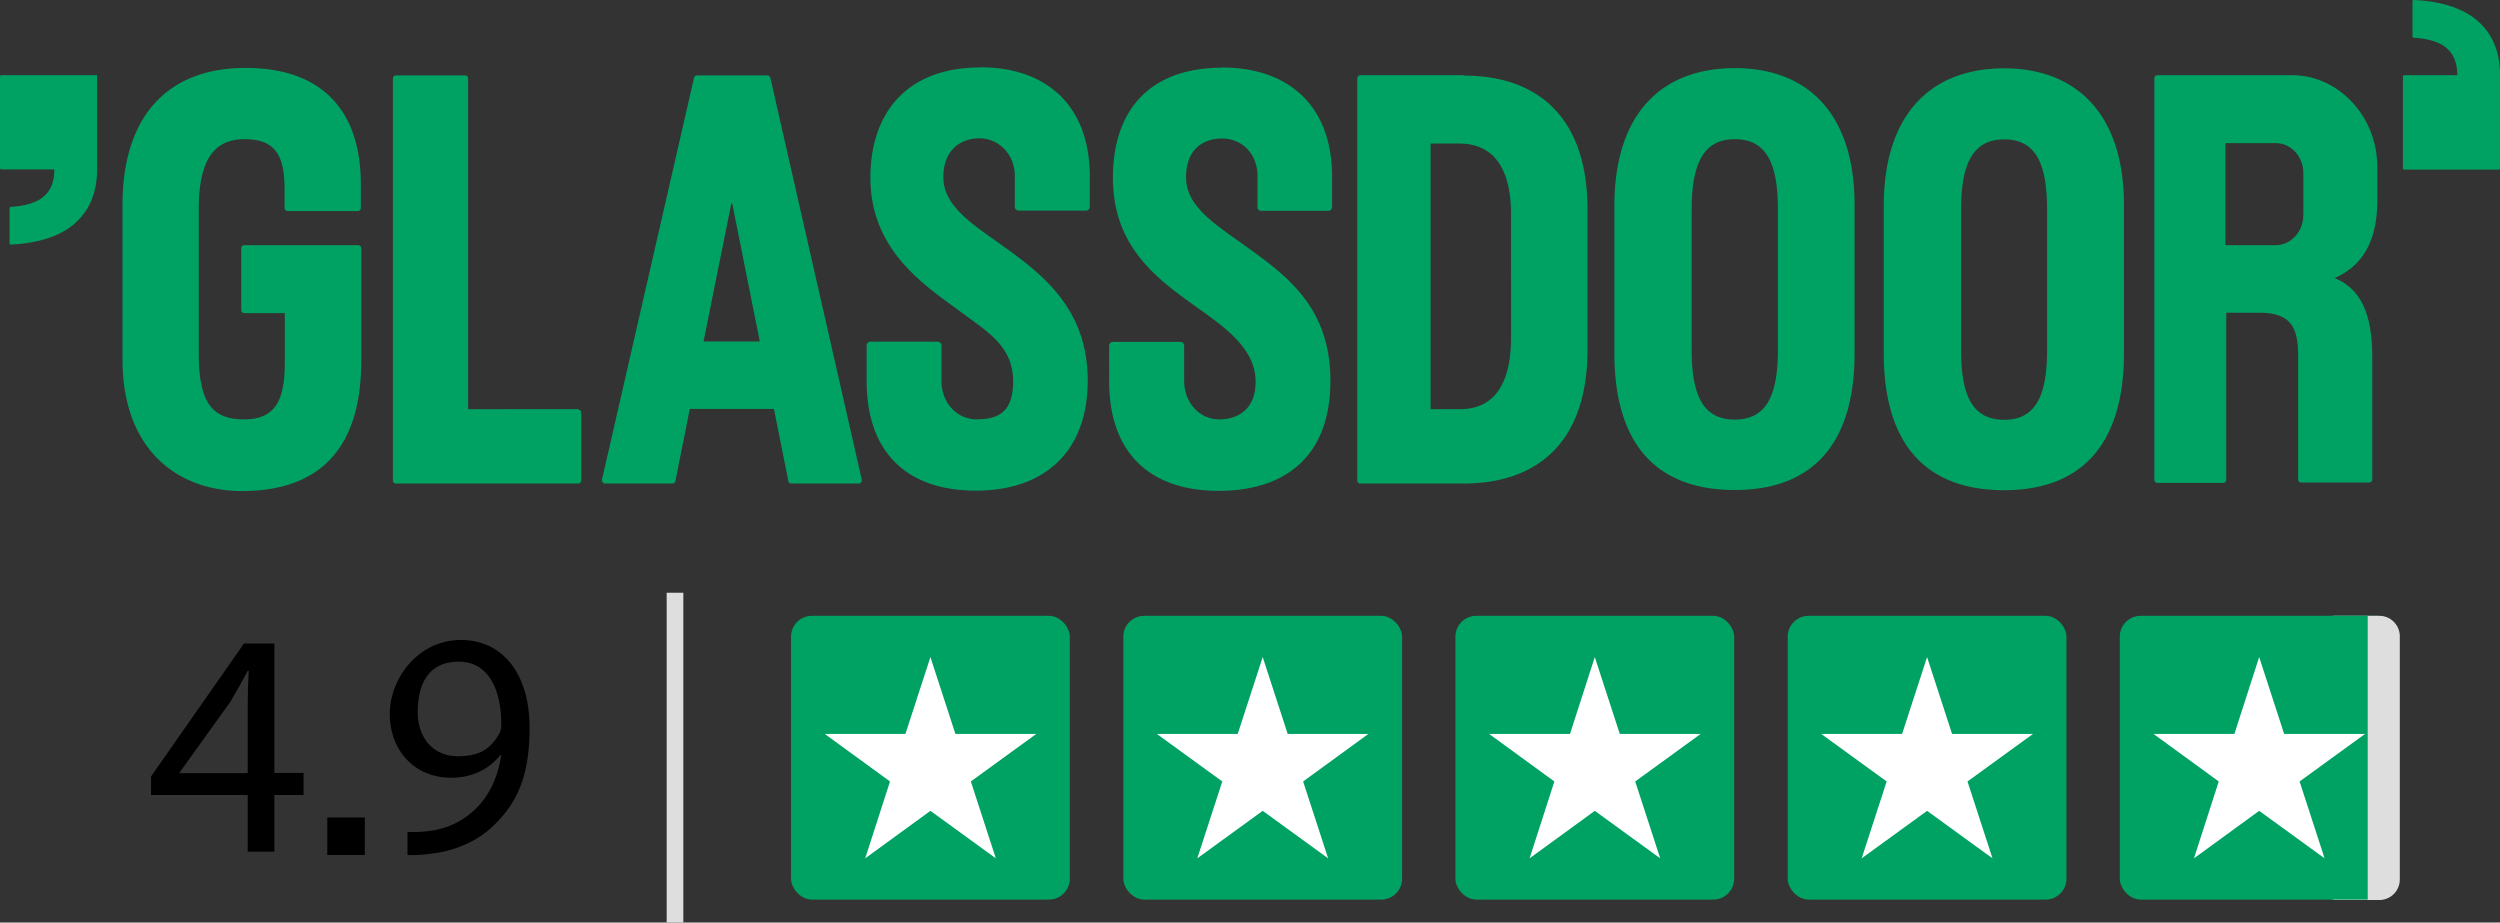
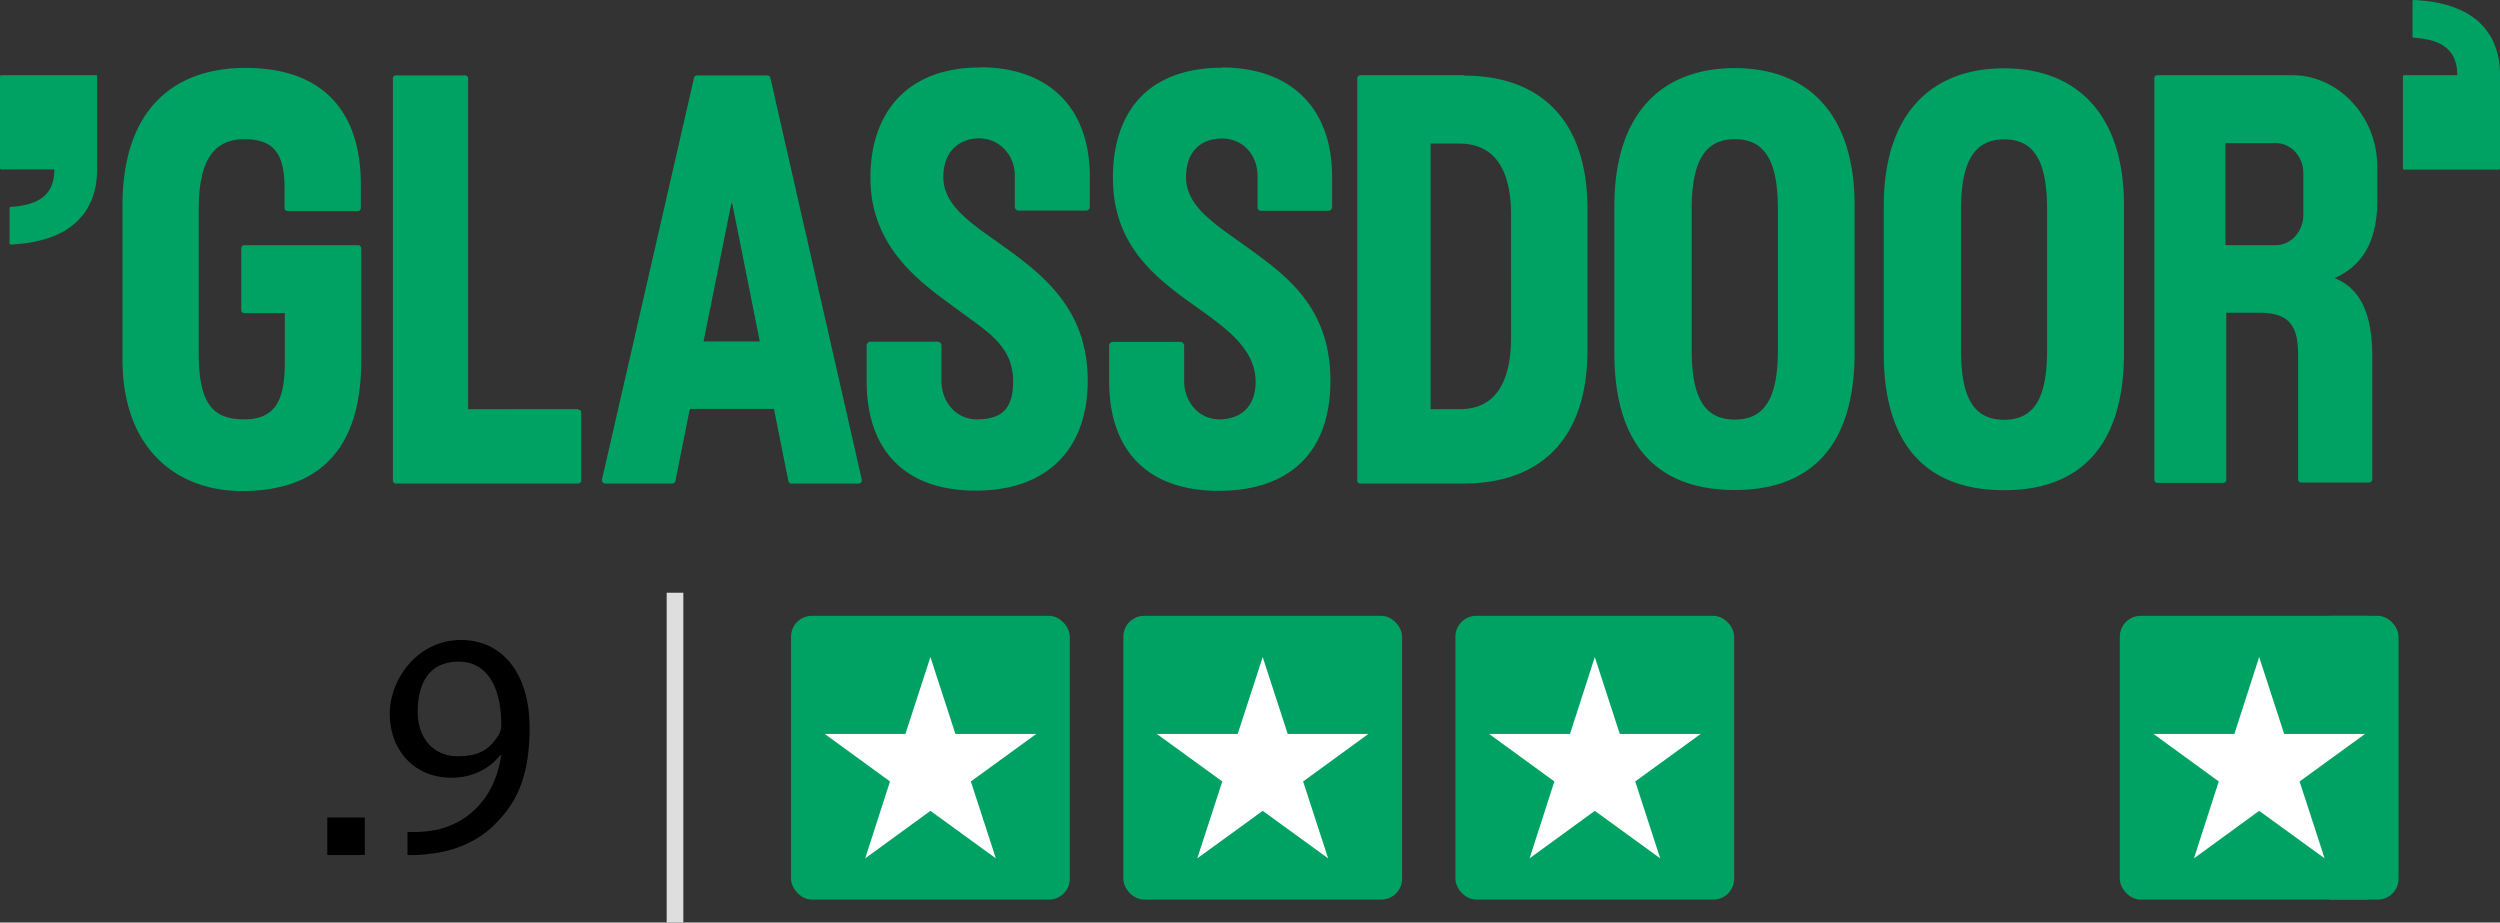
<svg xmlns="http://www.w3.org/2000/svg" width="1200" height="442.8" viewBox="0 0 1200 442.8">
  <rect x="0" y="0" width="1200" height="442.8" fill="#333333" stroke="none" />
  <path d="M1154,495.9h45.4a.67.67,0,0,0,.6-.7V450.4c0-10.9-3.6-19.8-11-26.1-6.7-5.7-16.9-9.2-30.4-9.8a.65.65,0,0,0-.6.6V432a.58.58,0,0,0,.6.6c11.9.8,20.9,4.7,20.9,18H1154a.67.67,0,0,0-.6.7v43.9A.67.67,0,0,0,1154,495.9ZM172.2,532.2h-55a1.45,1.45,0,0,0-1.4,1.5v29.6a1.45,1.45,0,0,0,1.4,1.5h19.5v23.8c0,17.7-4.3,27.2-19.5,27.2s-21.8-7.7-21.8-31.7V515c0-23,6.8-33.7,22-33.7s19.2,8.4,19.2,24.1v8.9a1.45,1.45,0,0,0,1.4,1.5h33.8a1.45,1.45,0,0,0,1.4-1.5V503.9c.3-37.2-19.5-56.8-55.3-56.8s-59.1,21.3-59.1,66V587c0,44.1,27.2,63.2,57.3,63.2s57.3-13.3,57.3-62.5v-54a1.28,1.28,0,0,0-.4-1,1.23,1.23,0,0,0-1-.5Zm105.4,78.7H224.7V452.2a1.45,1.45,0,0,0-1.4-1.5H190a1.45,1.45,0,0,0-1.4,1.5V645.1a1.45,1.45,0,0,0,1.4,1.5h87.6a1.45,1.45,0,0,0,1.4-1.5V612.6a1.45,1.45,0,0,0-1.4-1.5h0v-.2Zm497.3-97.5c0-44.5,22.8-66.2,57.8-66.2s57.6,21.8,57.5,66.2v70.5c0,45.1-21.4,65.8-57.5,65.8s-57.8-20.3-57.8-65.8V513.4Zm57.8,102.5c14.6,0,20.7-10.7,20.7-33.4V515c0-22.7-5.9-33.7-20.7-33.7S812,492.7,812,515v67.5C812,605.3,818.1,615.9,832.7,615.9ZM962,447.3c-34.9,0-57.8,21.7-57.8,66.2V584c0,45.5,21.8,65.8,57.8,65.8s57.5-20.8,57.5-65.8V513.5c.2-44.4-23-66.2-57.5-66.2Zm20.6,135.3c0,22.7-6,33.4-20.6,33.4s-20.7-10.6-20.7-33.4V515.1c0-22.3,5.9-33.7,20.7-33.7s20.6,11,20.6,33.7Zm-329.7-132h49.9v.2c33.8,0,59.2,18.5,59.2,64.3v67.2c0,45.3-24.8,64.3-59.6,64.3H652.9a1.45,1.45,0,0,1-1.4-1.5V452.3a1.57,1.57,0,0,1,1.4-1.7Zm47.9,160.3c15.1,0,24.5-10.3,24.5-34.5h0V517.6c0-24.4-9.9-34.2-24.9-34.2H686.7V610.9Zm-230-164h-.5c-34.4,0-52.5,21.2-52.5,52.9s21.4,48.5,39,61.2l3.4,2.5,4.1,3h0c12.4,9,22,15.9,22,31.2s-7.9,17.9-17,18.1c-10.1.2-17.4-8.1-17.4-18.5V580.4a1.48,1.48,0,0,0-.1-.7c0-.2-.2-.4-.4-.6a2.09,2.09,0,0,0-.6-.4c-.2,0-.5-.2-.7-.2H417.9a1.84,1.84,0,0,0-1.9,1.9v17.1c0,33.8,19,52.5,52.4,52.5s53.7-19.1,53.7-52.8-20.7-50.1-38.8-63.3l-.6-.4c-2-1.4-4-2.9-6-4.3-12.4-8.8-23.9-17-23.9-29.7s8-18.6,17.3-18.6,17,7.7,17,17.9v14.9a1.9,1.9,0,0,0,1.9,1.9h32.2a1.84,1.84,0,0,0,1.9-1.9V499.2c0-33.2-19.9-52.3-52.4-52.4h.1Zm115.6,0h.6c32.4.2,52.4,19.2,52.4,52.4v14.5a1.84,1.84,0,0,1-1.9,1.9H605.3a.84.84,0,0,1-.7-.2c-.2,0-.4-.2-.6-.4a2.09,2.09,0,0,1-.4-.6V498.9c0-10.2-7.1-17.9-17-17.9s-17.3,5.9-17.3,18.6,11.5,20.9,23.9,29.7c2,1.4,4,2.8,6,4.3l.6.4c18.1,13.2,38.8,28.3,38.8,63.3s-20.3,52.8-53.7,52.8-52.5-18.7-52.5-52.5V580.5a1.84,1.84,0,0,1,1.9-1.9h32.2a1.9,1.9,0,0,1,1.9,1.9v16.8c0,10.4,7.3,18.7,17.3,18.5,9.1-.2,17-5.3,17-18.1s-9.6-22.2-22-31.2c-1.3-1-2.7-2-4.1-3l-3.4-2.4h0c-17.6-12.7-39-28.1-39-61.2S552.4,447,586.7,447h-.2Zm554.7,64V494.7c0-24.7-19-44.1-40.8-44.1h-64.8a1.45,1.45,0,0,0-1.4,1.5V644.8a1.45,1.45,0,0,0,1.4,1.5h31.7a1.45,1.45,0,0,0,1.4-1.5V564.6h15.5c14.5,0,19,5.8,19,20.4v59.6a1.45,1.45,0,0,0,1.4,1.5h32.7a1.61,1.61,0,0,0,1.1-.5,1.5,1.5,0,0,0,.4-1.1V586c0-20-5.1-32.8-18.1-38,13.1-5.8,20.5-17.3,20.5-37.3v.2Zm-35.5,6.8c0,8-6,14.5-13.3,14.5h-24.1v-49h24.1c7.4,0,13.3,6.4,13.3,14.4Zm-771-67h33.8a1.57,1.57,0,0,1,1.4,1.3l43.8,192.5a1.53,1.53,0,0,1-1.4,2.1H379.8a1.48,1.48,0,0,1-1.4-1.3l-6.9-34.5H331.1l-6.9,34.5a1.19,1.19,0,0,1-.5.9,1.8,1.8,0,0,1-.9.4H290.4a1.67,1.67,0,0,1-1.4-2.1L333.1,452a1.05,1.05,0,0,1,.5-.9,1.78,1.78,0,0,1,1-.4Zm16.5,61.1-13.4,66.6h27l-13.3-66.6-.2.9v-.9ZM46,450.6H.6a.67.67,0,0,0-.6.7v43.8a.67.67,0,0,0,.6.7H26.1c0,13.4-9,17.2-20.9,18-.2,0-.3,0-.4.2s-.2.3-.2.4v16.9a.58.58,0,0,0,.6.6c13.5-.7,23.7-4.1,30.4-9.9,7.3-6.2,11-15.1,11-26.1V451.1a.67.67,0,0,0-.6-.7h0Z" transform="translate(0 -414.5)" fill="#00a264" fill-rule="evenodd" />
  <line x1="324" y1="284.5" x2="324" y2="442.8" fill="none" stroke="#dedede" stroke-miterlimit="10" stroke-width="8" />
  <rect x="379.7" y="295.6" width="133.8" height="136.2" rx="10" fill="#00a264" />
  <polygon points="446.6 315.4 458.6 352.3 497.4 352.3 466 375.1 478 412 446.6 389.2 415.3 412 427.2 375.1 395.9 352.3 434.6 352.3 446.6 315.4" fill="#fff" />
  <rect x="539.2" y="295.6" width="133.8" height="136.2" rx="10" fill="#00a264" />
  <polygon points="606.1 315.4 618.1 352.3 656.8 352.3 625.5 375.1 637.5 412 606.1 389.2 574.7 412 586.7 375.1 555.3 352.3 594.1 352.3 606.1 315.4" fill="#fff" />
  <rect x="698.6" y="295.6" width="133.8" height="136.2" rx="10" fill="#00a264" />
  <polygon points="765.5 315.4 777.5 352.3 816.3 352.3 784.9 375.1 796.9 412 765.5 389.2 734.2 412 746.1 375.1 714.8 352.3 753.6 352.3 765.5 315.4" fill="#fff" />
-   <rect x="858.1" y="295.6" width="133.8" height="136.2" rx="10" fill="#00a264" />
-   <polygon points="925 315.4 937 352.3 975.8 352.3 944.4 375.1 956.4 412 925 389.2 893.6 412 905.6 375.1 874.2 352.3 913 352.3 925 315.4" fill="#fff" />
  <rect x="1017.5" y="295.6" width="133.8" height="136.2" rx="10" fill="#00a264" />
-   <path d="M1120,710.1h22.1a9.82,9.82,0,0,1,9.8,9.8V836.7a9.82,9.82,0,0,1-9.8,9.8H1120V710.1Z" transform="translate(0 -414.5)" fill="#dedede" />
  <rect x="1118.2" y="295.6" width="18.3" height="136.2" fill="#00a264" />
  <polygon points="1084.4 315.4 1096.4 352.3 1135.2 352.3 1103.8 375.1 1115.8 412 1084.4 389.2 1053.1 412 1065 375.1 1033.7 352.3 1072.5 352.3 1084.4 315.4" fill="#fff" />
-   <path d="M118.9,823.3V796.1H72.5v-8.9l44.6-63.8h14.6v62.1h14v10.6h-14v27.2Zm0-37.8V752.2c0-5.2.2-10.4.5-15.7h-.5c-3.1,5.8-5.5,10.1-8.3,14.8l-24.4,34v.3h32.7Z" transform="translate(0 -414.5)" />
  <path d="M195.6,813.8a54.38,54.38,0,0,0,10.9-.5,37.88,37.88,0,0,0,20.9-9.7c6.6-6,11.4-14.8,13.2-26.6h-.5c-5.5,6.8-13.5,10.8-23.5,10.8-18,0-29.5-13.5-29.5-30.6s13.7-35.5,34.1-35.5,33,16.6,33,42.1-7.4,37.3-17.2,46.9c-7.7,7.5-18.3,12.1-29,13.4a64.68,64.68,0,0,1-12.4.8V813.8Zm4.9-57.5c0,12.4,7.5,21.2,19.2,21.2s16.1-4.5,19.7-10.4a8.66,8.66,0,0,0,1.2-4.9c0-17.1-6.3-30.1-20.4-30.1s-19.7,10.1-19.7,24.3h0Z" transform="translate(0 -414.5)" />
  <rect x="157.1" y="392.4" width="18" height="18" />
</svg>